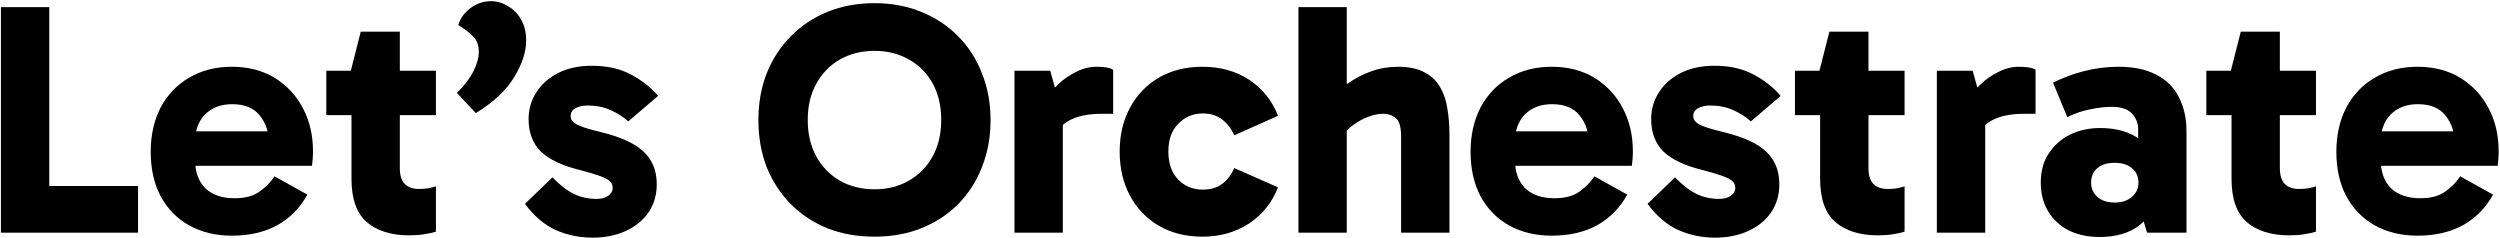
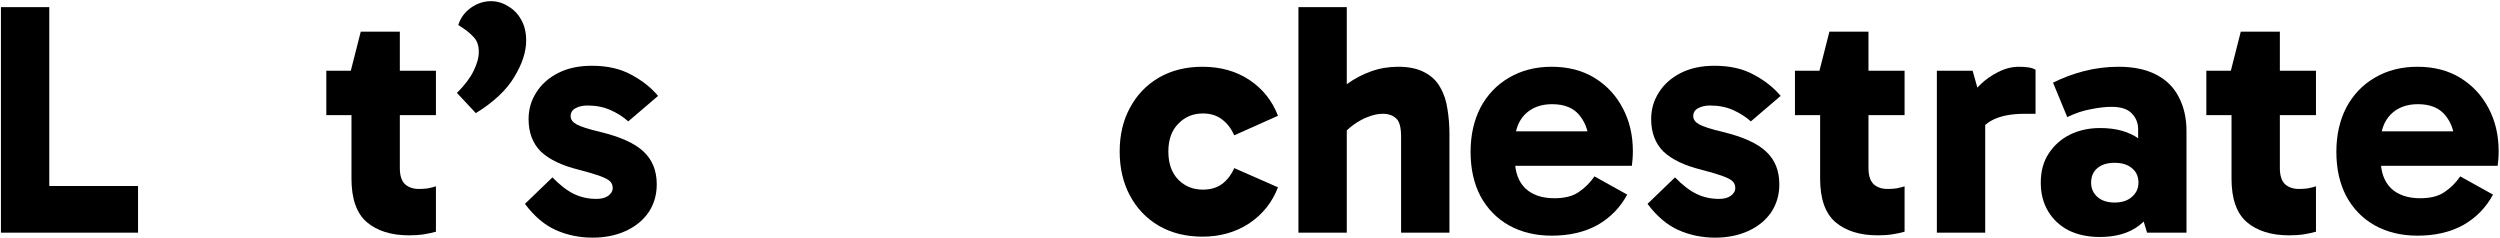
<svg xmlns="http://www.w3.org/2000/svg" width="1188" height="113" viewBox="0 0 1188 113" fill="none">
  <path d="M65.597 110.57H0.443V3.396H23.42V97.036L17.597 88.38H65.597V110.57Z" fill="black" />
-   <path d="M110.175 111.986C102.516 111.986 95.749 110.36 89.873 107.108C84.103 103.855 79.591 99.239 76.339 93.259C73.191 87.278 71.618 80.249 71.618 72.17C71.618 64.196 73.191 57.167 76.339 51.081C79.591 44.996 84.103 40.275 89.873 36.918C95.749 33.455 102.516 31.724 110.175 31.724C118.044 31.724 124.864 33.508 130.634 37.075C136.405 40.642 140.864 45.468 144.011 51.554C147.159 57.534 148.732 64.301 148.732 71.855C148.732 73.219 148.68 74.531 148.575 75.79C148.47 77.049 148.365 78.045 148.26 78.78H89.559V62.413H130.634L127.959 69.18C127.959 63.409 126.49 58.688 123.552 55.016C120.719 51.344 116.313 49.508 110.332 49.508C104.982 49.508 100.68 51.134 97.427 54.386C94.28 57.639 92.706 61.941 92.706 67.291V75.947C92.706 81.718 94.332 86.229 97.585 89.481C100.942 92.629 105.559 94.203 111.434 94.203C116.365 94.203 120.247 93.206 123.08 91.213C126.018 89.219 128.483 86.754 130.477 83.816L146.057 92.472C142.7 98.662 137.978 103.488 131.893 106.95C125.808 110.308 118.568 111.986 110.175 111.986Z" fill="black" />
  <path d="M194.407 111.829C185.909 111.829 179.194 109.731 174.263 105.534C169.437 101.337 167.024 94.465 167.024 84.918V34.557L166.709 33.613L171.43 15.042H190.001V79.882C190.001 83.449 190.84 86.019 192.519 87.593C194.198 89.062 196.401 89.796 199.129 89.796C200.702 89.796 202.171 89.691 203.535 89.481C205.004 89.167 206.211 88.852 207.155 88.537V110.098C205.371 110.622 203.43 111.042 201.332 111.357C199.339 111.672 197.03 111.829 194.407 111.829ZM155.063 54.701V33.613H207.155V54.701H155.063Z" fill="black" />
  <path d="M226.113 53.757L217.142 44.157C220.814 40.485 223.437 37.023 225.011 33.77C226.69 30.413 227.529 27.37 227.529 24.642C227.529 21.599 226.69 19.239 225.011 17.56C223.437 15.777 221.024 13.888 217.772 11.895C218.821 8.537 220.814 5.809 223.752 3.711C226.69 1.613 229.89 0.563 233.352 0.563C236.185 0.563 238.86 1.35 241.378 2.924C244.001 4.393 246.1 6.544 247.673 9.377C249.247 12.104 250.034 15.409 250.034 19.291C250.034 24.642 248.145 30.413 244.368 36.603C240.696 42.793 234.611 48.511 226.113 53.757Z" fill="black" />
  <path d="M281.555 112.931C275.365 112.931 269.542 111.724 264.086 109.311C258.735 106.898 253.857 102.754 249.45 96.878L262.512 84.288C266.079 87.96 269.489 90.583 272.742 92.157C275.994 93.731 279.561 94.518 283.443 94.518C285.752 94.518 287.588 94.045 288.952 93.101C290.42 92.052 291.155 90.793 291.155 89.324C291.155 88.065 290.735 87.016 289.896 86.177C289.057 85.337 287.483 84.498 285.175 83.659C282.866 82.819 279.509 81.823 275.102 80.668C267.024 78.675 260.991 75.79 257.004 72.013C253.122 68.131 251.181 62.99 251.181 56.59C251.181 51.973 252.388 47.777 254.801 43.999C257.214 40.118 260.676 37.023 265.188 34.714C269.699 32.406 275.05 31.252 281.24 31.252C288.584 31.252 294.827 32.668 299.968 35.501C305.109 38.229 309.358 41.586 312.716 45.573L298.552 57.691C296.243 55.593 293.463 53.809 290.211 52.34C286.958 50.872 283.286 50.137 279.194 50.137C276.991 50.137 275.102 50.557 273.529 51.396C271.955 52.236 271.168 53.495 271.168 55.173C271.168 56.747 272.112 58.059 274.001 59.108C275.889 60.157 279.666 61.364 285.332 62.727C294.88 65.036 301.699 68.131 305.791 72.013C309.988 75.895 312.086 81.088 312.086 87.593C312.086 92.629 310.775 97.088 308.152 100.97C305.529 104.747 301.909 107.685 297.293 109.783C292.676 111.882 287.43 112.931 281.555 112.931Z" fill="black" />
-   <path d="M360.391 57.062C360.391 48.983 361.702 41.586 364.325 34.872C367.053 28.052 370.883 22.177 375.814 17.245C380.745 12.209 386.568 8.327 393.283 5.6C399.998 2.872 407.447 1.508 415.63 1.508C423.604 1.508 430.948 2.872 437.663 5.6C444.483 8.327 450.358 12.209 455.289 17.245C460.22 22.177 463.998 28.052 466.62 34.872C469.348 41.586 470.712 48.983 470.712 57.062C470.712 65.141 469.348 72.59 466.62 79.409C463.998 86.124 460.22 91.999 455.289 97.036C450.358 101.967 444.483 105.796 437.663 108.524C430.948 111.147 423.604 112.459 415.63 112.459C407.447 112.459 399.998 111.147 393.283 108.524C386.568 105.796 380.745 101.967 375.814 97.036C370.883 91.999 367.053 86.124 364.325 79.409C361.702 72.59 360.391 65.141 360.391 57.062ZM383.84 57.062C383.84 63.672 385.204 69.442 387.932 74.373C390.66 79.305 394.384 83.134 399.106 85.862C403.932 88.59 409.44 89.954 415.63 89.954C421.716 89.954 427.119 88.59 431.84 85.862C436.666 83.134 440.443 79.305 443.171 74.373C445.899 69.442 447.263 63.619 447.263 56.904C447.263 50.295 445.899 44.524 443.171 39.593C440.443 34.662 436.666 30.885 431.84 28.262C427.119 25.534 421.716 24.17 415.63 24.17C409.44 24.17 403.932 25.534 399.106 28.262C394.384 30.99 390.66 34.819 387.932 39.75C385.204 44.577 383.84 50.347 383.84 57.062Z" fill="black" />
-   <path d="M499.07 33.613L505.05 54.859V110.57H482.073V33.613H499.07ZM500.014 67.606L496.079 65.875V48.091L497.496 46.203C498.755 44.419 500.539 42.373 502.847 40.065C505.26 37.757 508.04 35.816 511.188 34.242C514.44 32.563 517.745 31.724 521.102 31.724C522.781 31.724 524.302 31.829 525.666 32.039C527.03 32.249 528.132 32.616 528.971 33.141V54.072H523.778C517.063 54.072 511.765 55.173 507.883 57.377C504.106 59.475 501.483 62.885 500.014 67.606Z" fill="black" />
  <path d="M571.413 112.459C563.544 112.459 556.619 110.727 550.639 107.265C544.763 103.803 540.2 99.029 536.947 92.944C533.695 86.859 532.068 79.882 532.068 72.013C532.068 64.144 533.695 57.219 536.947 51.239C540.2 45.154 544.763 40.38 550.639 36.918C556.619 33.455 563.544 31.724 571.413 31.724C580.016 31.724 587.465 33.822 593.76 38.019C600.055 42.216 604.567 47.882 607.295 55.016L586.521 64.301C585.052 61.049 583.111 58.531 580.698 56.747C578.285 54.859 575.242 53.914 571.57 53.914C566.954 53.914 563.072 55.541 559.924 58.793C556.777 61.941 555.203 66.347 555.203 72.013C555.203 77.678 556.777 82.137 559.924 85.39C563.072 88.537 566.954 90.111 571.57 90.111C575.242 90.111 578.285 89.219 580.698 87.436C583.111 85.652 585.052 83.134 586.521 79.882L607.295 89.009C604.567 96.144 600.003 101.862 593.603 106.163C587.203 110.36 579.806 112.459 571.413 112.459Z" fill="black" />
  <path d="M617.011 110.57V3.396H639.989V110.57H617.011ZM665.798 110.57V64.931C665.798 60.524 665.012 57.639 663.438 56.275C661.864 54.806 659.766 54.072 657.143 54.072C654.939 54.072 652.631 54.544 650.218 55.488C647.91 56.327 645.654 57.534 643.451 59.108C641.248 60.681 639.307 62.465 637.628 64.459L630.861 48.249C633.589 45.206 636.684 42.426 640.146 39.908C643.608 37.39 647.385 35.396 651.477 33.927C655.569 32.459 659.87 31.724 664.382 31.724C669.523 31.724 673.72 32.616 676.972 34.4C680.225 36.078 682.69 38.439 684.369 41.481C686.153 44.524 687.307 47.986 687.831 51.868C688.461 55.645 688.775 59.58 688.775 63.672V110.57H665.798Z" fill="black" />
  <path d="M737.378 111.986C729.719 111.986 722.952 110.36 717.076 107.108C711.306 103.855 706.794 99.239 703.542 93.259C700.394 87.278 698.82 80.249 698.82 72.17C698.82 64.196 700.394 57.167 703.542 51.081C706.794 44.996 711.306 40.275 717.076 36.918C722.952 33.455 729.719 31.724 737.378 31.724C745.247 31.724 752.066 33.508 757.837 37.075C763.607 40.642 768.066 45.468 771.214 51.554C774.361 57.534 775.935 64.301 775.935 71.855C775.935 73.219 775.883 74.531 775.778 75.79C775.673 77.049 775.568 78.045 775.463 78.78H716.761V62.413H757.837L755.161 69.18C755.161 63.409 753.693 58.688 750.755 55.016C747.922 51.344 743.516 49.508 737.535 49.508C732.184 49.508 727.883 51.134 724.63 54.386C721.483 57.639 719.909 61.941 719.909 67.291V75.947C719.909 81.718 721.535 86.229 724.788 89.481C728.145 92.629 732.761 94.203 738.637 94.203C743.568 94.203 747.45 93.206 750.283 91.213C753.22 89.219 755.686 86.754 757.68 83.816L773.26 92.472C769.902 98.662 765.181 103.488 759.096 106.95C753.011 110.308 745.771 111.986 737.378 111.986Z" fill="black" />
  <path d="M815.008 112.931C808.818 112.931 802.995 111.724 797.539 109.311C792.188 106.898 787.309 102.754 782.903 96.878L795.965 84.288C799.532 87.96 802.942 90.583 806.195 92.157C809.447 93.731 813.014 94.518 816.896 94.518C819.204 94.518 821.041 94.045 822.405 93.101C823.873 92.052 824.608 90.793 824.608 89.324C824.608 88.065 824.188 87.016 823.349 86.177C822.509 85.337 820.936 84.498 818.627 83.659C816.319 82.819 812.962 81.823 808.555 80.668C800.477 78.675 794.444 75.79 790.457 72.013C786.575 68.131 784.634 62.99 784.634 56.59C784.634 51.973 785.841 47.777 788.254 43.999C790.667 40.118 794.129 37.023 798.641 34.714C803.152 32.406 808.503 31.252 814.693 31.252C822.037 31.252 828.28 32.668 833.421 35.501C838.562 38.229 842.811 41.586 846.168 45.573L832.005 57.691C829.696 55.593 826.916 53.809 823.664 52.34C820.411 50.872 816.739 50.137 812.647 50.137C810.444 50.137 808.555 50.557 806.982 51.396C805.408 52.236 804.621 53.495 804.621 55.173C804.621 56.747 805.565 58.059 807.454 59.108C809.342 60.157 813.119 61.364 818.785 62.727C828.332 65.036 835.152 68.131 839.244 72.013C843.441 75.895 845.539 81.088 845.539 87.593C845.539 92.629 844.227 97.088 841.604 100.97C838.982 104.747 835.362 107.685 830.745 109.783C826.129 111.882 820.883 112.931 815.008 112.931Z" fill="black" />
  <path d="M892.307 111.829C883.809 111.829 877.094 109.731 872.163 105.534C867.336 101.337 864.923 94.465 864.923 84.918V34.557L864.609 33.613L869.33 15.042H887.9V79.882C887.9 83.449 888.74 86.019 890.418 87.593C892.097 89.062 894.3 89.796 897.028 89.796C898.602 89.796 900.071 89.691 901.435 89.481C902.904 89.167 904.11 88.852 905.055 88.537V110.098C903.271 110.622 901.33 111.042 899.232 111.357C897.238 111.672 894.93 111.829 892.307 111.829ZM852.963 54.701V33.613H905.055V54.701H852.963Z" fill="black" />
  <path d="M937.389 33.613L943.37 54.859V110.57H920.393V33.613H937.389ZM938.334 67.606L934.399 65.875V48.091L935.816 46.203C937.075 44.419 938.858 42.373 941.166 40.065C943.579 37.757 946.36 35.816 949.507 34.242C952.76 32.563 956.065 31.724 959.422 31.724C961.101 31.724 962.622 31.829 963.986 32.039C965.35 32.249 966.452 32.616 967.291 33.141V54.072H962.098C955.383 54.072 950.084 55.173 946.202 57.377C942.425 59.475 939.802 62.885 938.334 67.606Z" fill="black" />
  <path d="M997.786 112.616C992.226 112.616 987.295 111.567 982.993 109.468C978.796 107.265 975.544 104.222 973.236 100.341C970.927 96.459 969.773 91.947 969.773 86.806C969.773 81.35 971.032 76.734 973.55 72.957C976.068 69.075 979.426 66.085 983.623 63.986C987.924 61.888 992.698 60.839 997.944 60.839C1005.6 60.839 1011.79 62.57 1016.51 66.032C1021.24 69.495 1024.38 74.478 1025.96 80.983L1016.04 79.252V61.311C1016.04 58.478 1015.05 56.013 1013.05 53.914C1011.06 51.816 1007.86 50.767 1003.45 50.767C1000.62 50.767 997.367 51.134 993.695 51.868C990.023 52.498 986.245 53.757 982.364 55.645L975.596 39.278C980.213 36.97 985.144 35.134 990.39 33.77C995.741 32.406 1001.2 31.724 1006.76 31.724C1013.89 31.724 1019.87 32.983 1024.7 35.501C1029.52 38.019 1033.09 41.586 1035.4 46.203C1037.81 50.819 1039.02 56.17 1039.02 62.255V110.57H1020.29L1015.73 95.619L1025.96 92.472C1024.28 98.767 1021.08 103.698 1016.36 107.265C1011.64 110.832 1005.45 112.616 997.786 112.616ZM1004.87 96.249C1008.33 96.249 1011.06 95.357 1013.05 93.573C1015.15 91.79 1016.2 89.534 1016.2 86.806C1016.2 83.868 1015.15 81.56 1013.05 79.882C1011.06 78.203 1008.33 77.364 1004.87 77.364C1001.41 77.364 998.678 78.203 996.685 79.882C994.691 81.56 993.695 83.868 993.695 86.806C993.695 89.534 994.691 91.79 996.685 93.573C998.678 95.357 1001.41 96.249 1004.87 96.249Z" fill="black" />
  <path d="M1087.8 111.829C1079.3 111.829 1072.59 109.731 1067.65 105.534C1062.83 101.337 1060.42 94.465 1060.42 84.918V34.557L1060.1 33.613L1064.82 15.042H1083.39V79.882C1083.39 83.449 1084.23 86.019 1085.91 87.593C1087.59 89.062 1089.79 89.796 1092.52 89.796C1094.09 89.796 1095.56 89.691 1096.93 89.481C1098.4 89.167 1099.6 88.852 1100.55 88.537V110.098C1098.76 110.622 1096.82 111.042 1094.72 111.357C1092.73 111.672 1090.42 111.829 1087.8 111.829ZM1048.45 54.701V33.613H1100.55V54.701H1048.45Z" fill="black" />
  <path d="M1148.8 111.986C1141.14 111.986 1134.38 110.36 1128.5 107.108C1122.73 103.855 1118.22 99.239 1114.97 93.259C1111.82 87.278 1110.24 80.249 1110.24 72.17C1110.24 64.196 1111.82 57.167 1114.97 51.081C1118.22 44.996 1122.73 40.275 1128.5 36.918C1134.38 33.455 1141.14 31.724 1148.8 31.724C1156.67 31.724 1163.49 33.508 1169.26 37.075C1175.03 40.642 1179.49 45.468 1182.64 51.554C1185.79 57.534 1187.36 64.301 1187.36 71.855C1187.36 73.219 1187.31 74.531 1187.2 75.79C1187.1 77.049 1186.99 78.045 1186.89 78.78H1128.19V62.413H1169.26L1166.59 69.18C1166.59 63.409 1165.12 58.688 1162.18 55.016C1159.35 51.344 1154.94 49.508 1148.96 49.508C1143.61 49.508 1139.31 51.134 1136.05 54.386C1132.91 57.639 1131.33 61.941 1131.33 67.291V75.947C1131.33 81.718 1132.96 86.229 1136.21 89.481C1139.57 92.629 1144.19 94.203 1150.06 94.203C1154.99 94.203 1158.87 93.206 1161.71 91.213C1164.64 89.219 1167.11 86.754 1169.1 83.816L1184.68 92.472C1181.33 98.662 1176.61 103.488 1170.52 106.95C1164.43 110.308 1157.2 111.986 1148.8 111.986Z" fill="black" />
</svg>